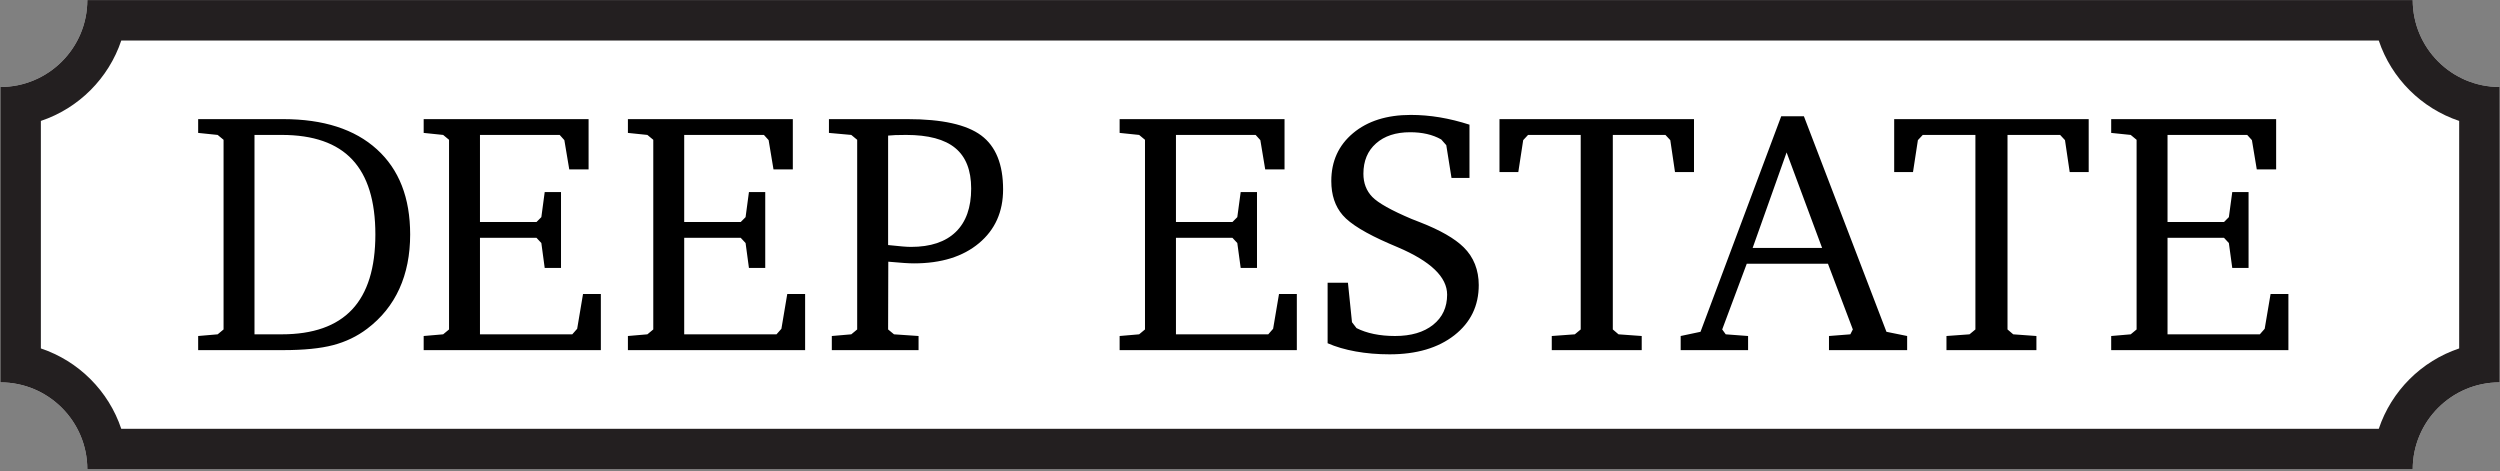
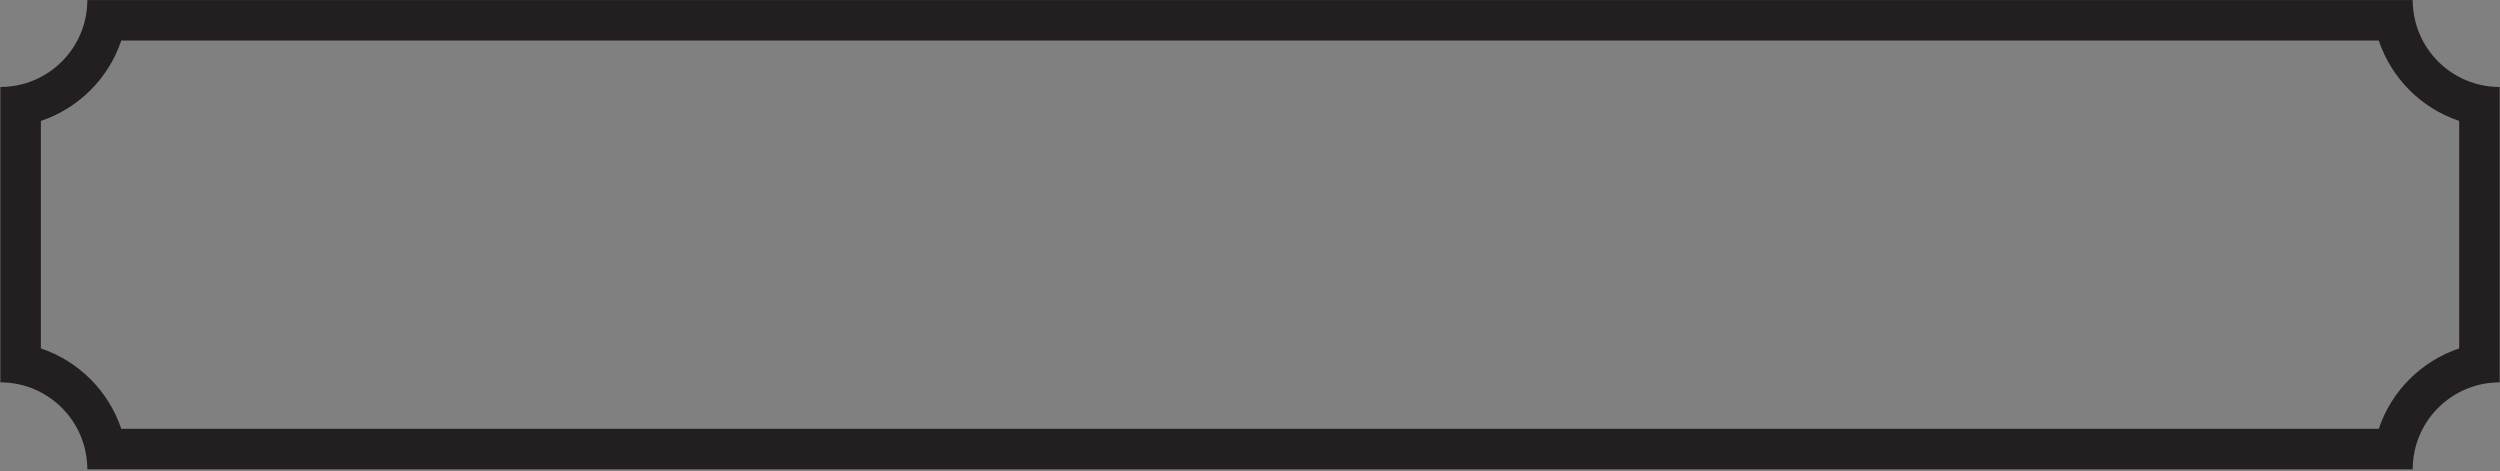
<svg xmlns="http://www.w3.org/2000/svg" style="fill-rule:evenodd;clip-rule:evenodd;stroke-linejoin:round;stroke-miterlimit:2;" xml:space="preserve" version="1.1" viewBox="0 0 679 128" height="100%" width="100%">
  <rect x="0" y="0" width="679" height="128" fill="#808080" stroke="none" />
  <g transform="matrix(1,0,0,1,-2173.11,553.152)">
    <g>
      <g transform="matrix(0.988,0,0,0.945,1869.93,-957.709)">
-         <path style="fill:white;" d="M970.114,428.115C970.114,441.916 980.818,453.104 994.022,453.104L994.022,537.996C980.818,537.996 970.114,549.184 970.114,562.985L330.869,562.985C330.869,549.184 320.165,537.996 306.961,537.996L306.961,453.104C320.165,453.104 330.869,441.916 330.869,428.115L970.114,428.115Z" />
-       </g>
+         </g>
    </g>
    <g transform="matrix(0.988,0,0,0.945,1869.93,-957.709)">
      <path style="fill:rgb(35,31,32);" d="M970.114,428.115C970.114,441.916 980.818,453.104 994.022,453.104L994.022,537.996C980.818,537.996 970.114,549.184 970.114,562.985L330.869,562.985C330.869,549.184 320.165,537.996 306.961,537.996L306.961,453.104C320.165,453.104 330.869,441.916 330.869,428.115L970.114,428.115ZM960.783,439.756L340.199,439.756C336.717,450.622 328.494,459.217 318.098,462.856L318.098,528.244C328.494,531.883 336.717,540.478 340.199,551.345L960.783,551.345C964.265,540.478 972.488,531.883 982.885,528.244L982.885,462.857C972.488,459.217 964.265,450.622 960.783,439.756Z" />
    </g>
-     <path style="fill-rule:nonzero;" d="M2242.23,-516.506L2242.23,-462.35L2249.63,-462.35C2258.15,-462.35 2264.52,-464.596 2268.74,-469.086C2272.95,-473.576 2275.06,-480.372 2275.06,-489.474C2275.06,-498.576 2272.97,-505.357 2268.78,-509.817C2264.6,-514.276 2258.21,-516.506 2249.63,-516.506L2242.23,-516.506ZM2249.99,-520.799C2260.95,-520.799 2269.45,-518.066 2275.47,-512.602C2281.5,-507.138 2284.51,-499.428 2284.51,-489.474C2284.51,-483.934 2283.53,-479.01 2281.57,-474.702C2279.61,-470.395 2276.69,-466.78 2272.82,-463.857C2270.09,-461.787 2266.99,-460.303 2263.55,-459.405C2260.12,-458.507 2255.59,-458.058 2249.99,-458.058L2226.93,-458.058L2226.93,-461.894L2232.23,-462.35L2233.83,-463.675L2233.83,-515.182L2232.23,-516.506L2226.93,-517.054L2226.93,-520.799L2249.99,-520.799ZM2288.18,-458.058L2288.18,-461.894L2293.47,-462.35L2295.07,-463.675L2295.07,-515.182L2293.47,-516.506L2288.18,-517.054L2288.18,-520.799L2332.97,-520.799L2332.97,-507.145L2327.72,-507.145L2326.39,-515.091L2325.12,-516.506L2303.47,-516.506L2303.47,-492.853L2318.82,-492.853L2320.14,-494.177L2321.05,-500.981L2325.48,-500.981L2325.48,-480.387L2321.05,-480.387L2320.14,-487.145L2318.82,-488.561L2303.47,-488.561L2303.47,-462.35L2328.54,-462.35L2329.87,-463.857L2331.46,-473.31L2336.3,-473.31L2336.3,-458.058L2288.18,-458.058ZM2343.65,-458.058L2343.65,-461.894L2348.94,-462.35L2350.54,-463.675L2350.54,-515.182L2348.94,-516.506L2343.65,-517.054L2343.65,-520.799L2388.44,-520.799L2388.44,-507.145L2383.19,-507.145L2381.87,-515.091L2380.59,-516.506L2358.94,-516.506L2358.94,-492.853L2374.29,-492.853L2375.61,-494.177L2376.52,-500.981L2380.95,-500.981L2380.95,-480.387L2376.52,-480.387L2375.61,-487.145L2374.29,-488.561L2358.94,-488.561L2358.94,-462.35L2384.01,-462.35L2385.34,-463.857L2386.93,-473.31L2391.78,-473.31L2391.78,-458.058L2343.65,-458.058ZM2414.32,-486.597C2416.03,-486.415 2417.34,-486.285 2418.27,-486.209C2419.2,-486.133 2419.95,-486.095 2420.53,-486.095C2425.86,-486.095 2429.91,-487.45 2432.7,-490.159C2435.49,-492.868 2436.88,-496.795 2436.88,-501.94C2436.88,-506.902 2435.44,-510.57 2432.56,-512.945C2429.69,-515.319 2425.24,-516.506 2419.21,-516.506C2417.93,-516.506 2416.95,-516.491 2416.26,-516.461C2415.58,-516.43 2414.93,-516.385 2414.32,-516.324L2414.32,-486.597ZM2399.03,-458.058L2399.03,-461.894L2404.32,-462.35L2405.92,-463.675L2405.92,-515.182L2404.32,-516.506L2398.25,-517.054L2398.25,-520.799L2419.57,-520.799C2428.95,-520.799 2435.62,-519.322 2439.6,-516.369C2443.57,-513.416 2445.55,-508.531 2445.55,-501.712C2445.55,-495.623 2443.37,-490.753 2439,-487.1C2434.63,-483.447 2428.75,-481.62 2421.35,-481.62C2420.59,-481.62 2419.66,-481.658 2418.57,-481.734C2417.47,-481.81 2416.07,-481.925 2414.37,-482.077L2414.32,-463.675L2415.92,-462.35L2422.59,-461.894L2422.59,-458.058L2399.03,-458.058ZM2477.2,-458.058L2477.2,-461.894L2482.5,-462.35L2484.09,-463.675L2484.09,-515.182L2482.5,-516.506L2477.2,-517.054L2477.2,-520.799L2521.99,-520.799L2521.99,-507.145L2516.74,-507.145L2515.42,-515.091L2514.14,-516.506L2492.5,-516.506L2492.5,-492.853L2507.84,-492.853L2509.16,-494.177L2510.08,-500.981L2514.51,-500.981L2514.51,-480.387L2510.08,-480.387L2509.16,-487.145L2507.84,-488.561L2492.5,-488.561L2492.5,-462.35L2517.57,-462.35L2518.89,-463.857L2520.49,-473.31L2525.33,-473.31L2525.33,-458.058L2477.2,-458.058ZM2533.69,-459.93L2533.69,-476.369L2539.21,-476.369L2540.31,-465.638L2541.54,-464.04C2542.91,-463.34 2544.48,-462.807 2546.24,-462.442C2548.01,-462.077 2549.93,-461.894 2552,-461.894C2556.35,-461.894 2559.8,-462.906 2562.34,-464.93C2564.88,-466.955 2566.15,-469.687 2566.15,-473.127C2566.15,-477.906 2561.68,-482.198 2552.73,-486.004C2551.75,-486.43 2551.01,-486.75 2550.49,-486.963C2544.1,-489.733 2539.87,-492.313 2537.8,-494.702C2535.72,-497.092 2534.69,-500.19 2534.69,-503.995C2534.69,-509.352 2536.66,-513.683 2540.6,-516.986C2544.55,-520.289 2549.77,-521.94 2556.29,-521.94C2558.91,-521.94 2561.53,-521.719 2564.17,-521.278C2566.8,-520.837 2569.49,-520.175 2572.22,-519.292L2572.22,-504.817L2567.34,-504.817L2565.92,-513.721L2564.55,-515.273C2563.37,-515.943 2562.07,-516.438 2560.67,-516.757C2559.27,-517.077 2557.75,-517.237 2556.11,-517.237C2552.21,-517.237 2549.12,-516.225 2546.84,-514.2C2544.55,-512.176 2543.41,-509.429 2543.41,-505.958C2543.41,-503.432 2544.21,-501.339 2545.81,-499.68C2547.41,-498.021 2550.98,-496.019 2556.52,-493.675C2557.03,-493.462 2557.81,-493.158 2558.85,-492.762C2564.3,-490.631 2568.22,-488.378 2570.63,-486.004C2572,-484.664 2573.02,-483.127 2573.71,-481.392C2574.39,-479.657 2574.74,-477.769 2574.74,-475.73C2574.74,-470.098 2572.53,-465.554 2568.12,-462.099C2563.7,-458.644 2557.84,-456.917 2550.53,-456.917C2547.28,-456.917 2544.21,-457.175 2541.33,-457.693C2538.46,-458.21 2535.91,-458.956 2533.69,-459.93ZM2580.37,-520.799L2633.2,-520.799L2633.2,-506.415L2628.04,-506.415L2626.76,-515.091L2625.44,-516.506L2611.15,-516.506L2611.15,-463.675L2612.7,-462.35L2619,-461.894L2619,-458.058L2594.57,-458.058L2594.57,-461.894L2600.83,-462.35L2602.43,-463.675L2602.43,-516.506L2588.13,-516.506L2586.81,-515.091L2585.48,-506.415L2580.37,-506.415L2580.37,-520.799ZM2658.35,-511.757L2649.13,-485.821L2667.99,-485.821L2658.35,-511.757ZM2656.89,-521.575L2663.05,-521.575L2685.47,-463.035L2691.09,-461.894L2691.09,-458.058L2669.86,-458.058L2669.86,-461.894L2675.66,-462.35L2676.34,-463.675L2669.58,-481.529L2647.53,-481.529L2640.86,-463.675L2641.82,-462.35L2647.89,-461.894L2647.89,-458.058L2629.58,-458.058L2629.58,-461.894L2634.97,-463.035L2656.89,-521.575ZM2687.57,-520.799L2740.4,-520.799L2740.4,-506.415L2735.24,-506.415L2733.96,-515.091L2732.64,-516.506L2718.35,-516.506L2718.35,-463.675L2719.9,-462.35L2726.2,-461.894L2726.2,-458.058L2701.77,-458.058L2701.77,-461.894L2708.03,-462.35L2709.63,-463.675L2709.63,-516.506L2695.33,-516.506L2694.01,-515.091L2692.68,-506.415L2687.57,-506.415L2687.57,-520.799ZM2746.51,-458.058L2746.51,-461.894L2751.81,-462.35L2753.41,-463.675L2753.41,-515.182L2751.81,-516.506L2746.51,-517.054L2746.51,-520.799L2791.31,-520.799L2791.31,-507.145L2786.05,-507.145L2784.73,-515.091L2783.45,-516.506L2761.81,-516.506L2761.81,-492.853L2777.15,-492.853L2778.47,-494.177L2779.39,-500.981L2783.82,-500.981L2783.82,-480.387L2779.39,-480.387L2778.47,-487.145L2777.15,-488.561L2761.81,-488.561L2761.81,-462.35L2786.88,-462.35L2788.2,-463.857L2789.8,-473.31L2794.64,-473.31L2794.64,-458.058L2746.51,-458.058Z" />
  </g>
</svg>